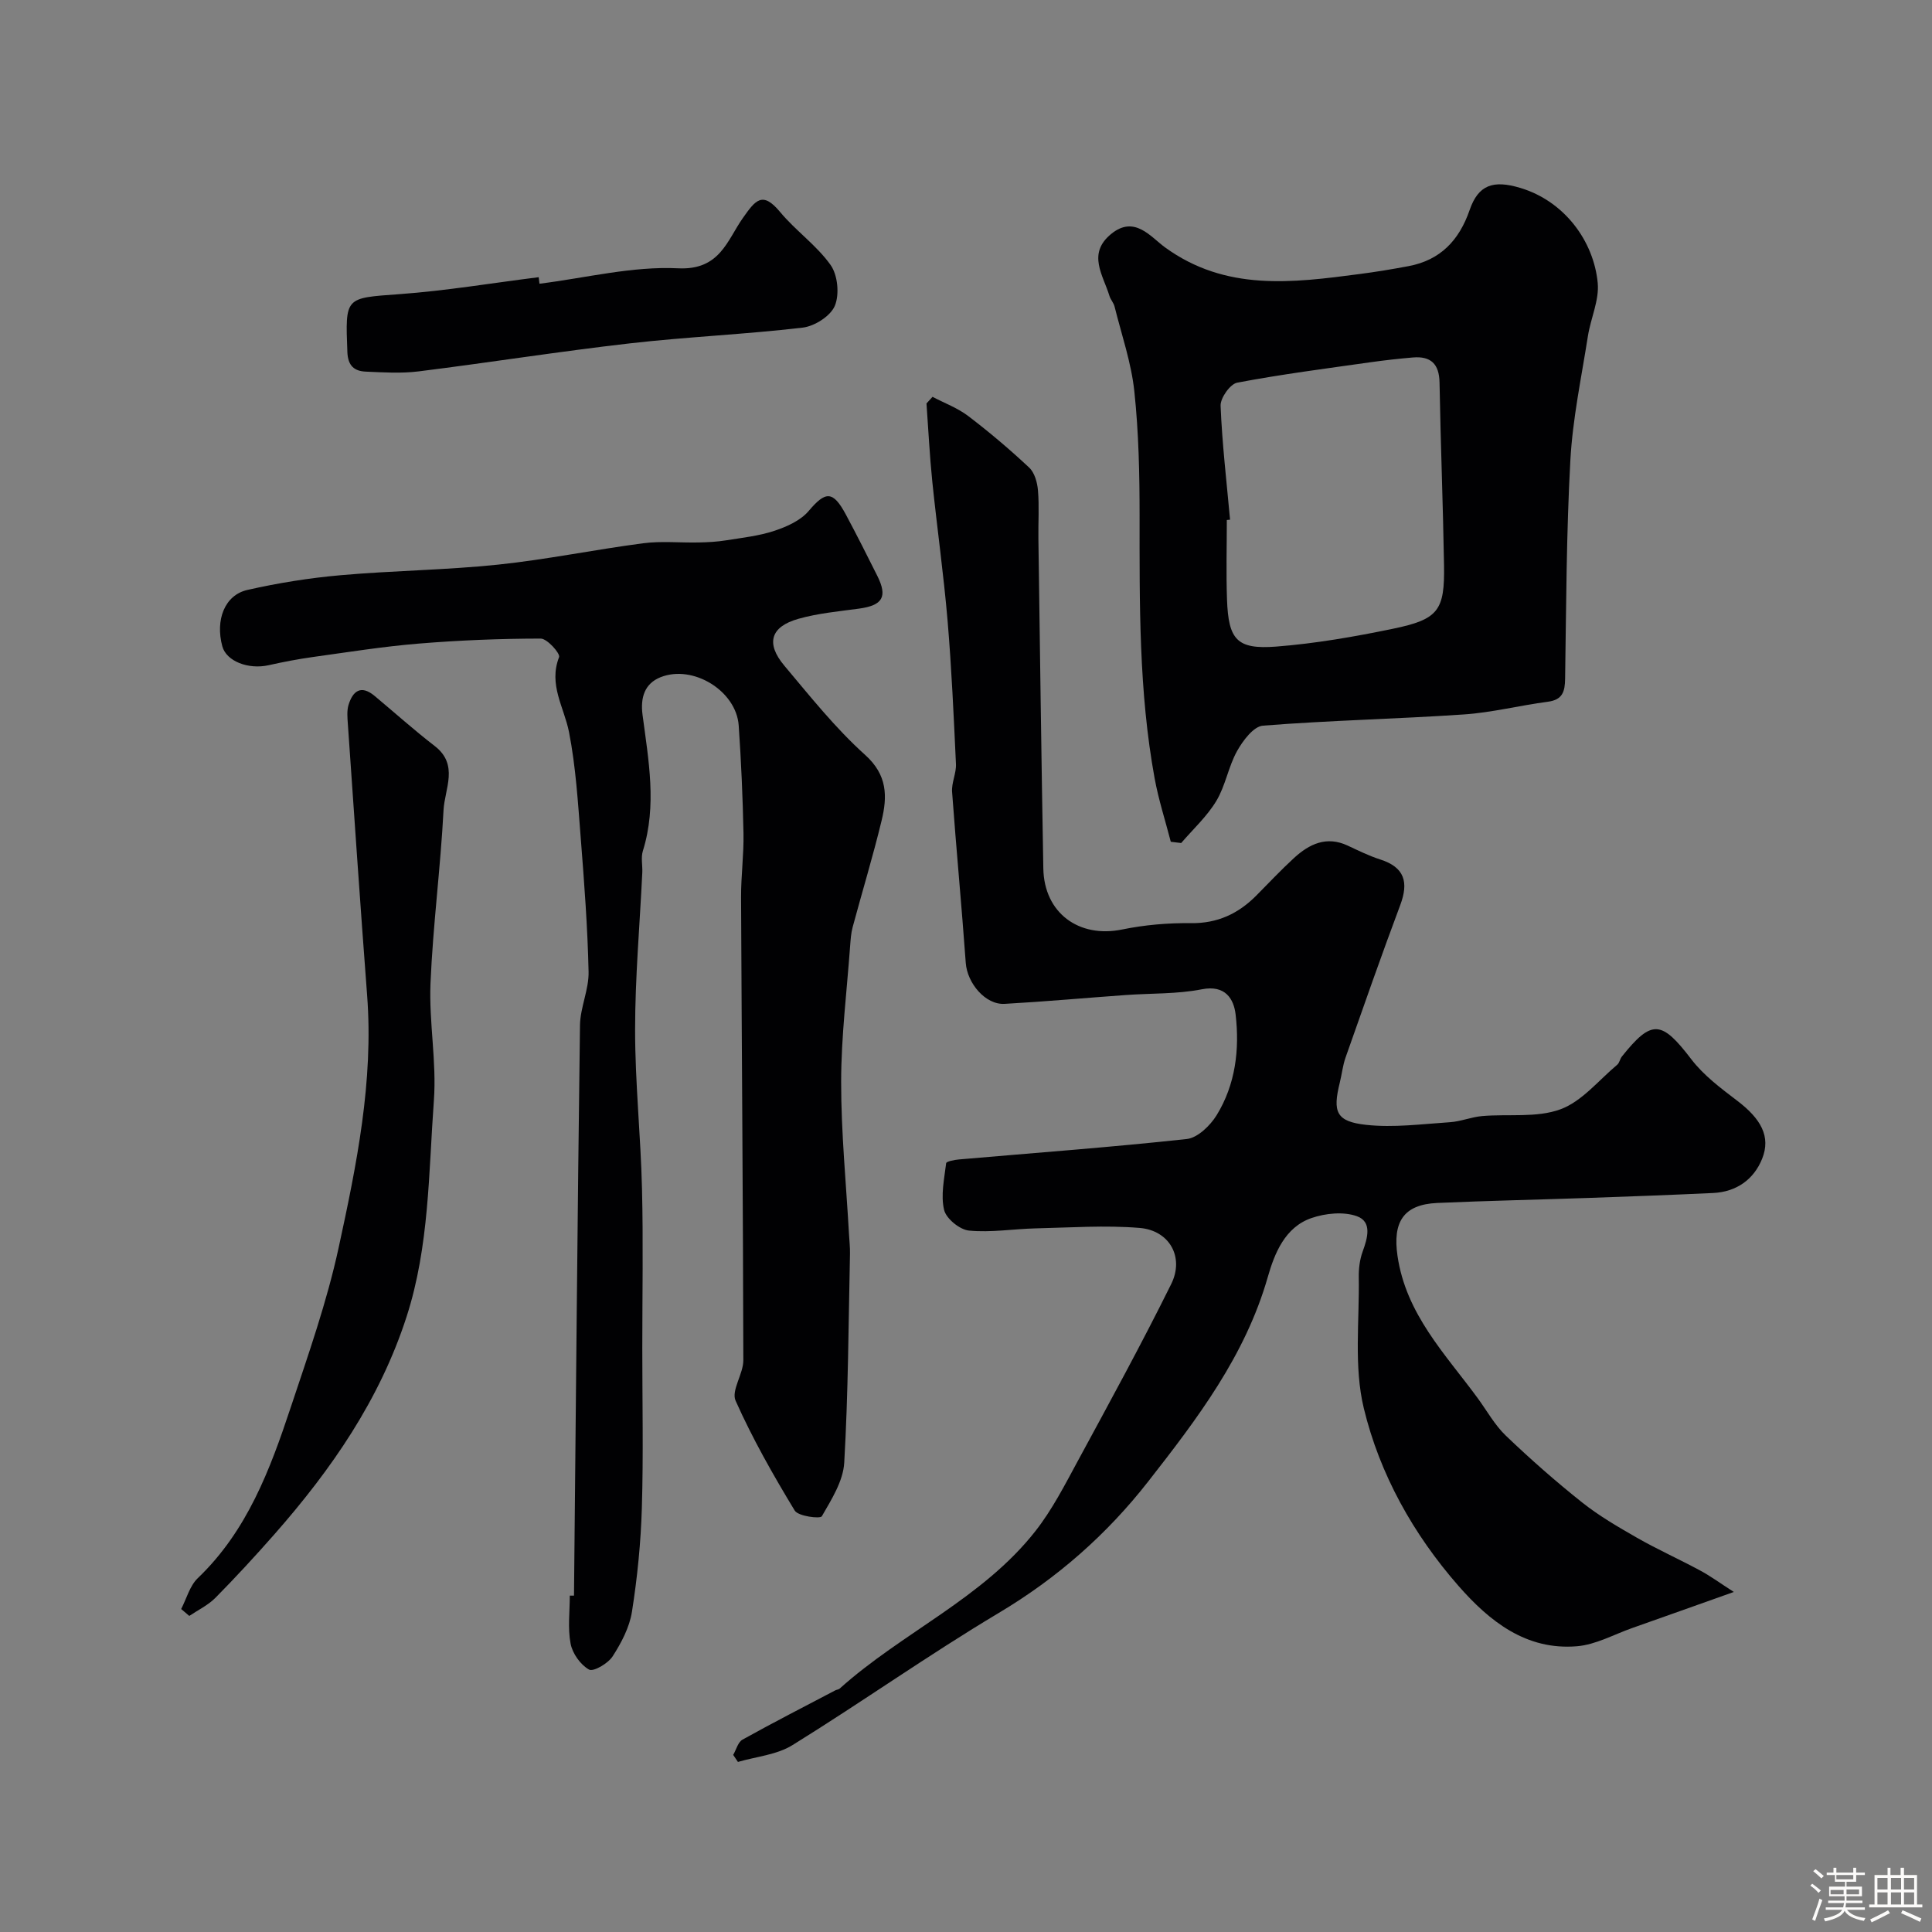
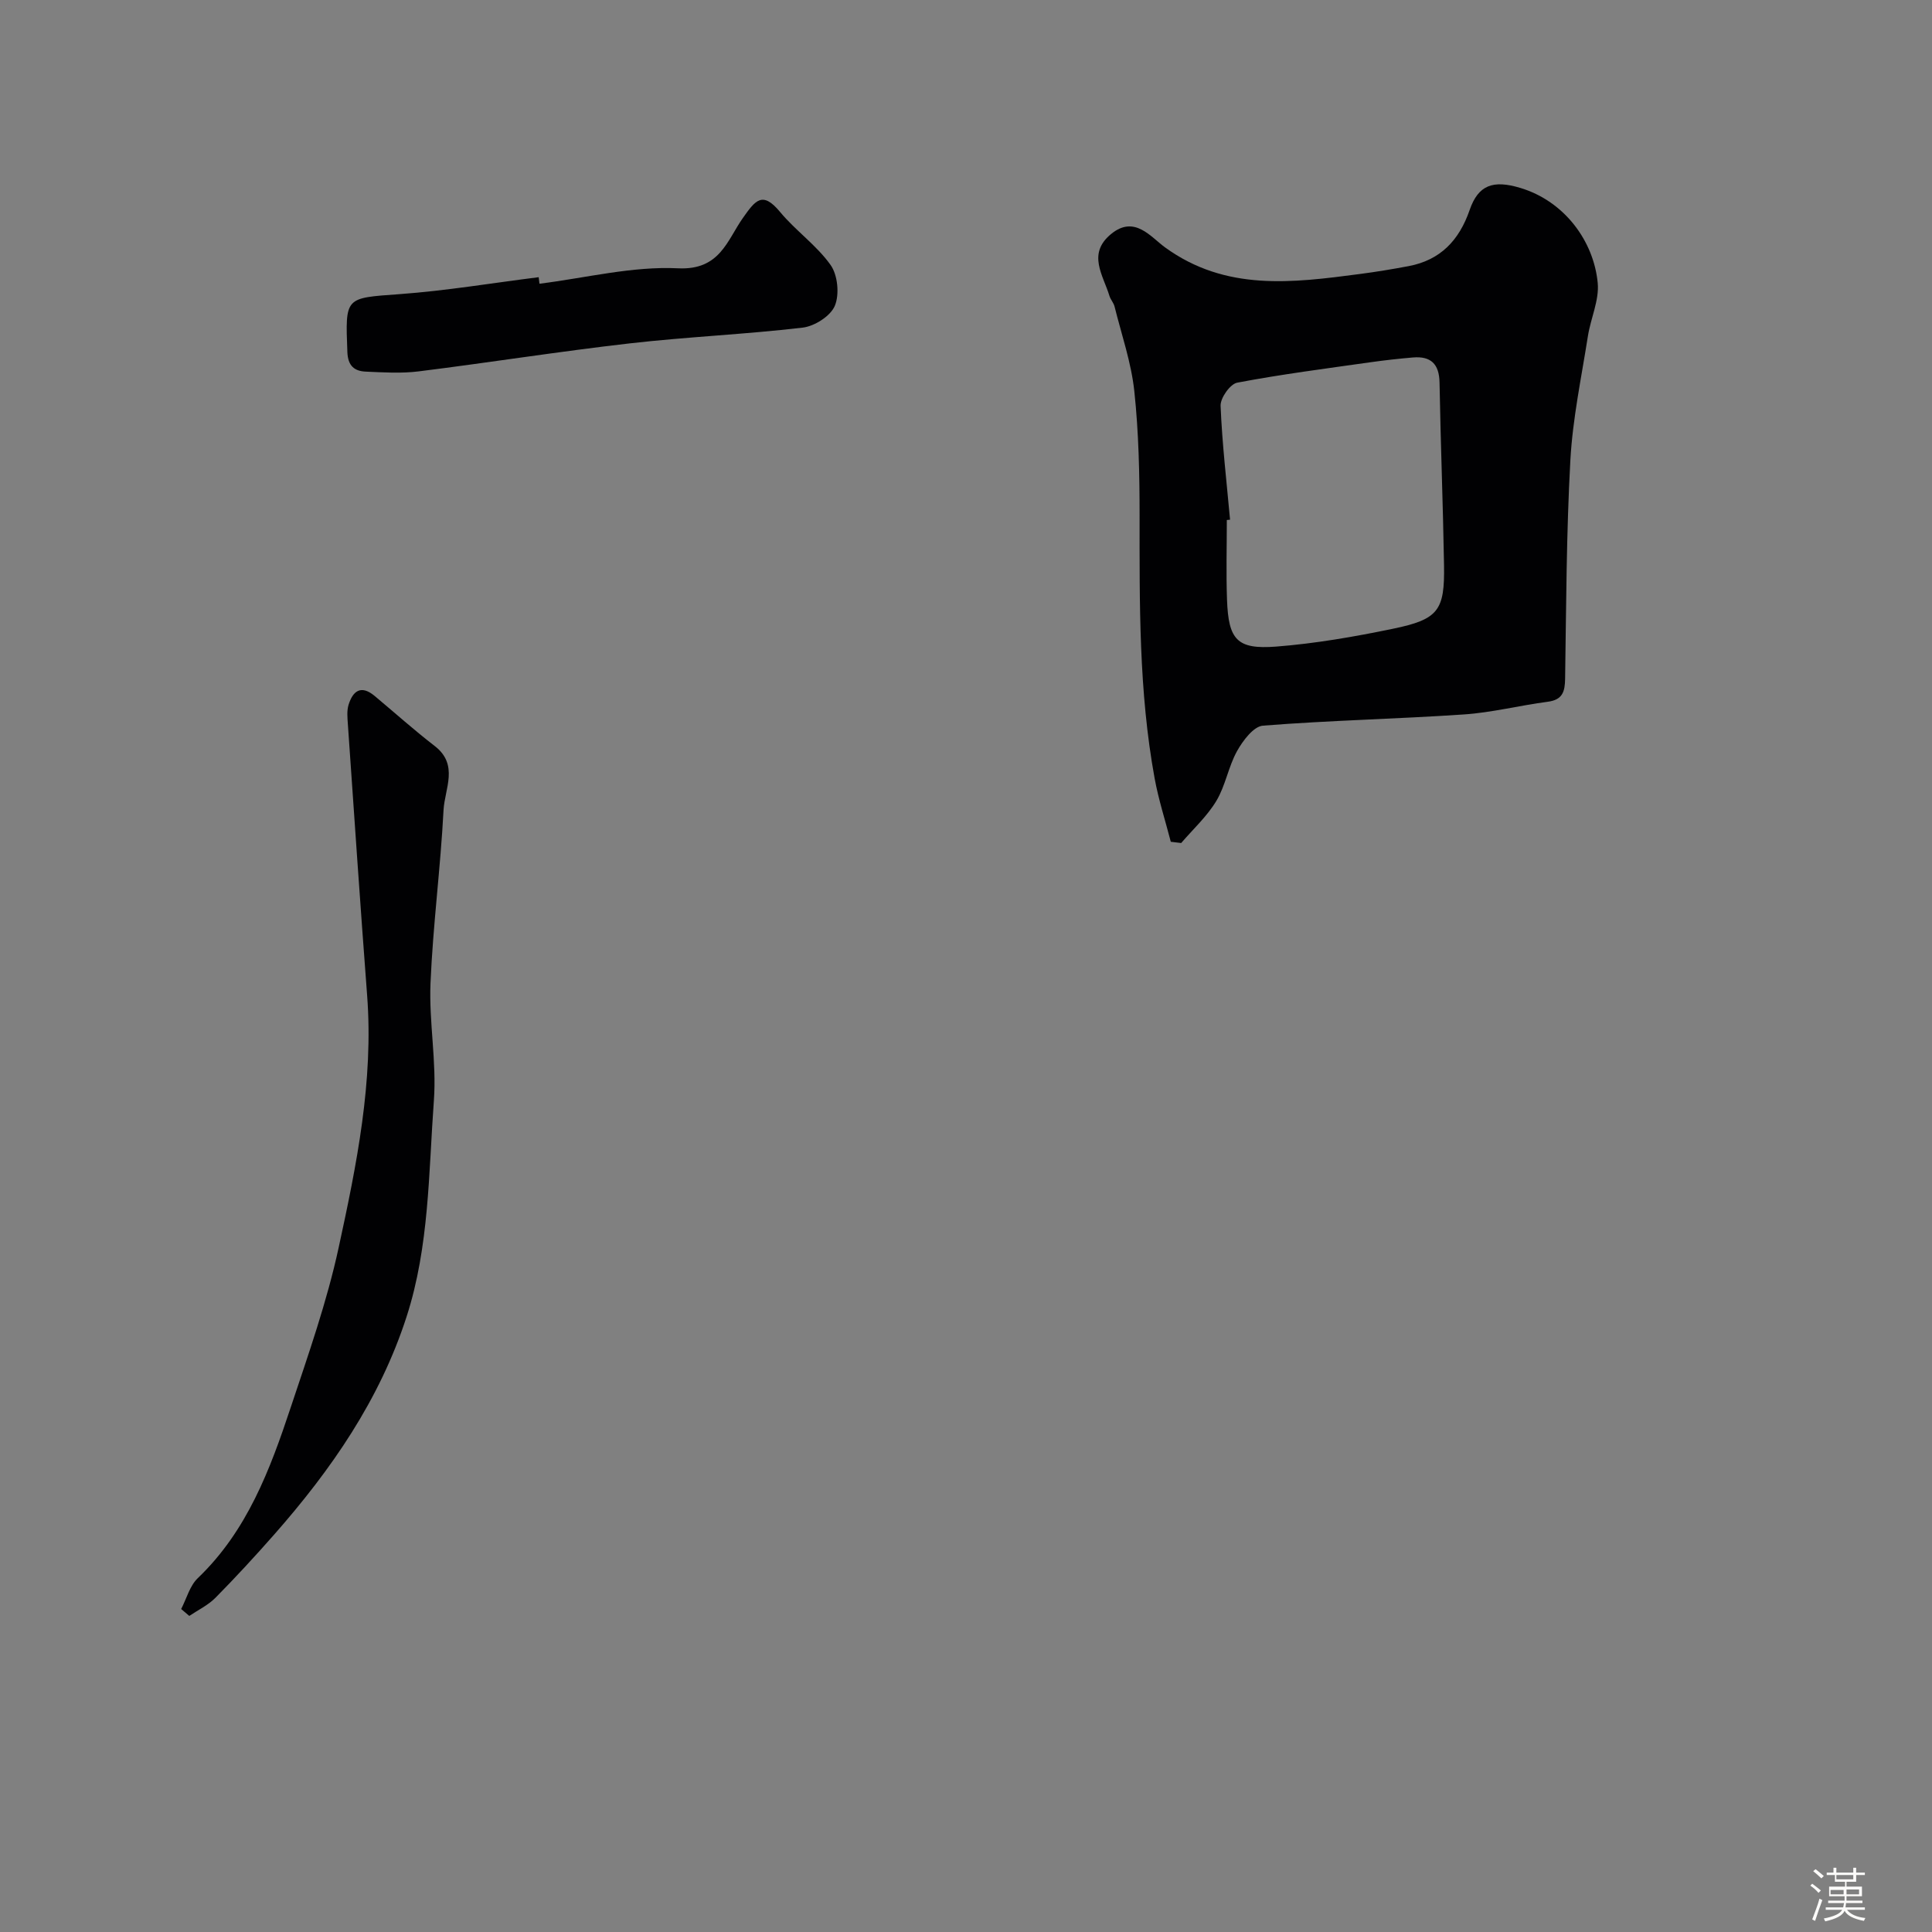
<svg xmlns="http://www.w3.org/2000/svg" enable-background="new 0 0 400 400" viewBox="0 0 400 400">
  <rect x="0" y="0" width="400" height="400" fill="#808080" stroke="none" />
  <path d="m374.8 390.4.4-.4c.7.5 1.3 1 1.8 1.4l-.5.5c-.5-.6-1.1-1.1-1.7-1.5zm1 7.3-.6-.3c.5-1.4 1.1-2.8 1.5-4.3.2.1.4.2.6.3-.5 1.3-1 2.8-1.5 4.3zm-.4-10.3.5-.4c.4.3 1 .8 1.7 1.4l-.5.5c-.5-.5-1.1-1-1.7-1.5zm2.5.3h1.7v-1h.6v1h3.5v-1h.6v1h1.8v.5h-1.8v1.4h-2v1h3.2v2h-3.2v.9h3.3v.5h-3.4c0 .3-.1.6-.1.9h4v.5h-3.7c.7.9 1.9 1.5 3.8 1.7-.1.2-.2.4-.3.6-2.1-.4-3.5-1.1-4-2.1-.4 1-1.8 1.7-4 2.2-.1-.2-.2-.4-.3-.6 2.1-.4 3.4-1 3.8-1.8h-3.4v-.5h3.6c.1-.3.1-.6.2-.9h-3.3v-.5h3.4c0-.3 0-.6 0-.9h-3.2v-2h3.3v-1h-2.1v-1.4h-1.7v-.5zm1.1 3.5v1h2.7c0-.3 0-.4 0-.4 0-.1 0-.2 0-.2 0-.1 0-.2 0-.3h-2.7zm1.2-3v.9h3.5v-.9zm4.7 3h-2.6v.6.4h2.6z" fill="#fcfbfa" />
-   <path d="m393.6 386.7h.6v1.5h2.7v6.1h1.1v.6h-11v-.6h1.1v-6.1h2.7v-1.5h.6v1.5h2.1v-1.5zm-2.7 8.8.4.6c-1.2.6-2.5 1.3-3.8 1.9-.1-.2-.2-.4-.3-.6 1.2-.6 2.5-1.2 3.7-1.9zm-2.2-6.7v2.4h2.1v-2.4zm0 3v2.5h2.1v-2.5zm2.8-3v2.4h2.1v-2.4zm0 3v2.5h2.1v-2.5zm6 6.1c-1.4-.7-2.7-1.3-3.9-1.8l.3-.6c1.5.6 2.7 1.2 3.9 1.7zm-1.2-9.1h-2.1v2.4h2.1zm-2.1 3v2.5h2.1v-2.5z" fill="#fcfbfa" />
  <g fill="#010103">
-     <path d="m358.97 329.6c-7.93 2.81-14.46 5.15-21 7.45-3.82 1.34-7.58 3.47-11.49 3.79-10.51.87-18.08-5.16-24.51-12.49-9.37-10.7-16.31-23.12-19.61-36.79-2.08-8.63-.89-18.05-1.04-27.12-.03-1.77.2-3.65.8-5.31 1.03-2.82 2-6.19-1.2-7.33-2.76-.99-6.5-.61-9.38.38-5.53 1.89-7.68 7.39-9.06 12.22-4.66 16.3-14.61 29.35-24.75 42.32-8.58 10.98-18.84 20-30.93 27.21-14.52 8.67-28.35 18.47-42.73 27.38-3.24 2.01-7.5 2.37-11.29 3.48-.33-.49-.65-.98-.98-1.46.63-1.08.99-2.64 1.93-3.16 6.33-3.52 12.79-6.83 19.21-10.2.29-.15.68-.16.91-.37 12.93-11.62 29.6-18.66 40.55-32.64 3.47-4.43 6.08-9.56 8.78-14.54 6.57-12.12 13.2-24.23 19.31-36.58 2.75-5.57-.37-11.1-6.54-11.61-7.11-.59-14.32-.07-21.49.09-4.62.11-9.28.9-13.83.46-1.92-.18-4.73-2.47-5.16-4.27-.73-3.03.03-6.45.42-9.68.04-.37 1.72-.7 2.66-.78 15.72-1.37 31.47-2.52 47.16-4.23 2.24-.24 4.84-2.76 6.17-4.91 3.92-6.36 4.79-13.64 3.94-20.88-.37-3.18-2.11-6.17-6.98-5.21-5.13 1.01-10.5.81-15.77 1.19-8.36.6-16.71 1.36-25.08 1.83-3.98.22-7.74-4.29-8.04-8.49-.85-11.8-1.97-23.59-2.83-35.39-.14-1.9.89-3.87.8-5.78-.46-9.88-.9-19.78-1.73-29.64-.82-9.64-2.18-19.22-3.17-28.85-.55-5.37-.81-10.77-1.2-16.16.42-.46.84-.91 1.25-1.37 2.49 1.31 5.21 2.31 7.41 3.99 4.37 3.33 8.59 6.9 12.6 10.66 1.13 1.06 1.69 3.1 1.82 4.74.28 3.31.04 6.66.09 9.99.32 22.76.61 45.52 1.02 68.28.17 9.21 7.37 14.46 16.32 12.62 4.64-.95 9.48-1.37 14.22-1.31 5.52.07 9.83-1.96 13.57-5.73 2.58-2.6 5.09-5.28 7.79-7.76 3.17-2.9 6.72-4.62 11.11-2.57 2.21 1.03 4.42 2.13 6.73 2.87 5.08 1.62 5.93 4.72 4.15 9.46-3.92 10.46-7.6 21-11.31 31.53-.59 1.67-.77 3.48-1.2 5.21-1.51 6.09-.76 8.07 5.47 8.75 5.7.62 11.57-.17 17.35-.55 2.24-.15 4.42-1.08 6.66-1.27 5.42-.47 11.26.4 16.17-1.39 4.46-1.62 7.93-6.01 11.79-9.24.46-.39.56-1.18.95-1.68 6.22-7.79 8.22-7.52 14.39.55 2.55 3.34 6.11 6 9.51 8.59 4.9 3.73 7 7.41 5.15 12.01-1.73 4.31-5.35 6.87-10.18 7.09-8.6.4-17.2.72-25.8 1.02-10.43.36-20.87.58-31.29 1.04-7.1.32-9.23 4.06-8.22 10.97 1.77 12.07 9.87 20.28 16.57 29.4 1.93 2.63 3.55 5.6 5.87 7.82 5.04 4.82 10.29 9.45 15.75 13.79 3.53 2.81 7.5 5.11 11.43 7.36 4.21 2.4 8.64 4.39 12.91 6.69 2.11 1.11 4.06 2.55 7.1 4.51z" />
-     <path d="m118.84 330.36c.39-39.36.72-78.72 1.24-118.08.05-3.7 1.86-7.4 1.78-11.08-.2-9.22-.9-18.44-1.62-27.64-.58-7.35-1.02-14.77-2.43-21.98-1.01-5.15-4.29-9.81-2.06-15.53.29-.74-2.46-3.84-3.8-3.84-8.42.01-16.87.35-25.27 1.04-7.33.6-14.62 1.77-21.92 2.78-3.06.43-6.1 1.01-9.12 1.69-4.23.95-8.77-.82-9.61-3.9-1.48-5.47.48-10.61 5.19-11.68 6.35-1.44 12.84-2.48 19.32-3.05 10.84-.96 21.76-1.06 32.58-2.19 10.05-1.05 19.99-3.11 30.02-4.42 3.8-.5 7.71-.08 11.58-.17 1.87-.04 3.76-.14 5.61-.44 3.37-.54 6.82-.91 10.03-1.98 2.56-.85 5.4-2.13 7.07-4.1 3.49-4.13 5.02-4.25 7.7.75 2.24 4.18 4.38 8.43 6.5 12.67 2.18 4.36 1.12 6.13-3.79 6.8-4.19.57-8.46.96-12.51 2.1-5.8 1.63-6.83 5.08-2.95 9.7 5.35 6.36 10.58 12.95 16.72 18.47 4.66 4.18 4.63 8.63 3.43 13.6-1.79 7.41-4.02 14.72-6 22.08-.34 1.26-.42 2.59-.52 3.9-.68 9.37-1.85 18.73-1.86 28.1-.01 10.54 1.04 21.09 1.63 31.63.07 1.32.23 2.65.2 3.97-.31 14.43-.36 28.87-1.19 43.27-.22 3.82-2.64 7.63-4.64 11.1-.33.57-4.89 0-5.61-1.18-4.46-7.36-8.74-14.89-12.24-22.74-.95-2.13 1.61-5.56 1.6-8.39-.06-31.95-.33-63.9-.47-95.85-.02-4.42.59-8.85.5-13.27-.15-7.44-.48-14.88-.99-22.3-.5-7.13-9.41-12.66-16.16-10-3.36 1.33-4.21 4.28-3.75 7.79 1.23 9.38 3.01 18.76.07 28.18-.43 1.37-.05 2.98-.12 4.48-.52 10.86-1.49 21.72-1.49 32.58 0 10.98 1.17 21.96 1.43 32.94.27 10.99.06 21.99.06 32.99s.24 22-.09 32.99c-.21 7.2-.93 14.43-2.05 21.54-.51 3.23-2.2 6.45-4.01 9.25-.94 1.46-3.97 3.23-4.87 2.73-1.77-.99-3.43-3.32-3.82-5.35-.62-3.21-.17-6.63-.17-9.96z" />
    <path d="m242.4 174.28c-1.13-4.38-2.54-8.71-3.35-13.15-3.29-17.98-3.11-36.16-3.11-54.35 0-8.6-.18-17.24-1.09-25.78-.63-5.92-2.64-11.7-4.09-17.52-.19-.78-.82-1.44-1.06-2.21-1.3-4.3-4.66-8.72.34-12.82 4.84-3.98 8.19.6 11.16 2.76 12.59 9.15 26.41 7.35 40.33 5.52 3.38-.44 6.75-1 10.1-1.63 6.6-1.24 10.48-5.36 12.64-11.61 1.8-5.22 4.87-6.28 10.51-4.58 9.13 2.75 15.19 11.01 16.01 19.67.34 3.57-1.45 7.3-2.03 11-1.34 8.54-3.15 17.06-3.63 25.66-.83 15.07-.86 30.18-1.09 45.28-.04 2.69-.53 4.37-3.59 4.77-5.82.76-11.57 2.24-17.4 2.63-13.85.94-27.74 1.22-41.57 2.32-1.95.15-4.16 3.11-5.36 5.26-1.8 3.23-2.39 7.16-4.29 10.32-1.93 3.21-4.81 5.84-7.28 8.72-.71-.09-1.43-.18-2.15-.26zm12.27-66.68c-.22.02-.45.04-.67.06 0 5.5-.16 11 .04 16.49.3 8.31 2.05 10.34 10.17 9.72 8.11-.63 16.19-2.04 24.17-3.69 9.44-1.95 10.75-3.77 10.59-13.2-.21-12.59-.71-25.18-.93-37.78-.07-3.87-1.82-5.5-5.51-5.19-2.94.25-5.87.58-8.79.99-9.22 1.31-18.46 2.49-27.6 4.23-1.45.28-3.49 3.17-3.43 4.78.32 7.88 1.25 15.73 1.96 23.59z" />
    <path d="m37.51 333.13c1.12-2.16 1.78-4.81 3.45-6.4 10.2-9.76 14.95-22.45 19.23-35.34 3.64-10.93 7.5-21.88 9.93-33.11 3.72-17.14 7.24-34.42 5.89-52.2-1.42-18.72-2.69-37.45-3.99-56.17-.09-1.32-.23-2.75.14-3.97.88-2.86 2.56-4.21 5.37-1.88 4.16 3.47 8.2 7.1 12.48 10.4 5.04 3.89 2.05 8.87 1.82 13.26-.62 11.97-2.2 23.9-2.7 35.88-.33 8.06 1.29 16.23.7 24.25-1.1 14.98-.94 30.15-5.64 44.72-5.57 17.26-15.62 31.73-27.43 45.15-3.93 4.46-7.97 8.85-12.15 13.08-1.52 1.54-3.6 2.53-5.42 3.76-.57-.48-1.13-.95-1.68-1.43z" />
    <path d="m111.69 58.74c9.58-1.19 19.23-3.66 28.73-3.19 8.64.42 10.13-5.81 13.38-10.41 2.59-3.66 4.03-5.69 7.72-1.24 3.22 3.88 7.56 6.89 10.45 10.97 1.48 2.09 1.86 6.09.87 8.45-.89 2.12-4.19 4.22-6.65 4.51-11.89 1.4-23.89 1.9-35.78 3.26-14.61 1.67-29.14 3.98-43.73 5.8-3.61.45-7.33.21-10.98.05-2.36-.11-3.67-1.22-3.78-4.04-.44-11.51-.52-11.17 10.8-12 9.64-.7 19.21-2.31 28.81-3.51.05.44.11.89.16 1.35z" />
  </g>
</svg>